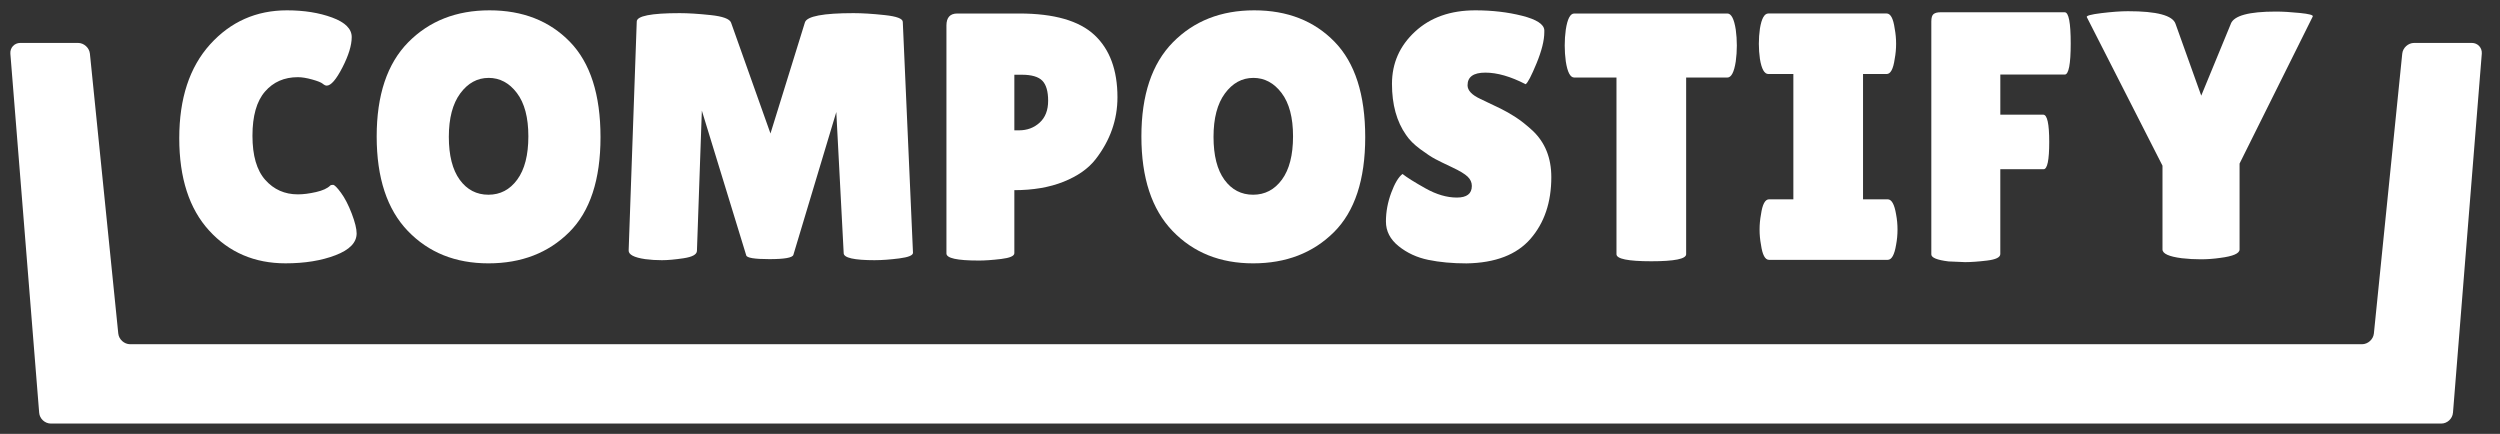
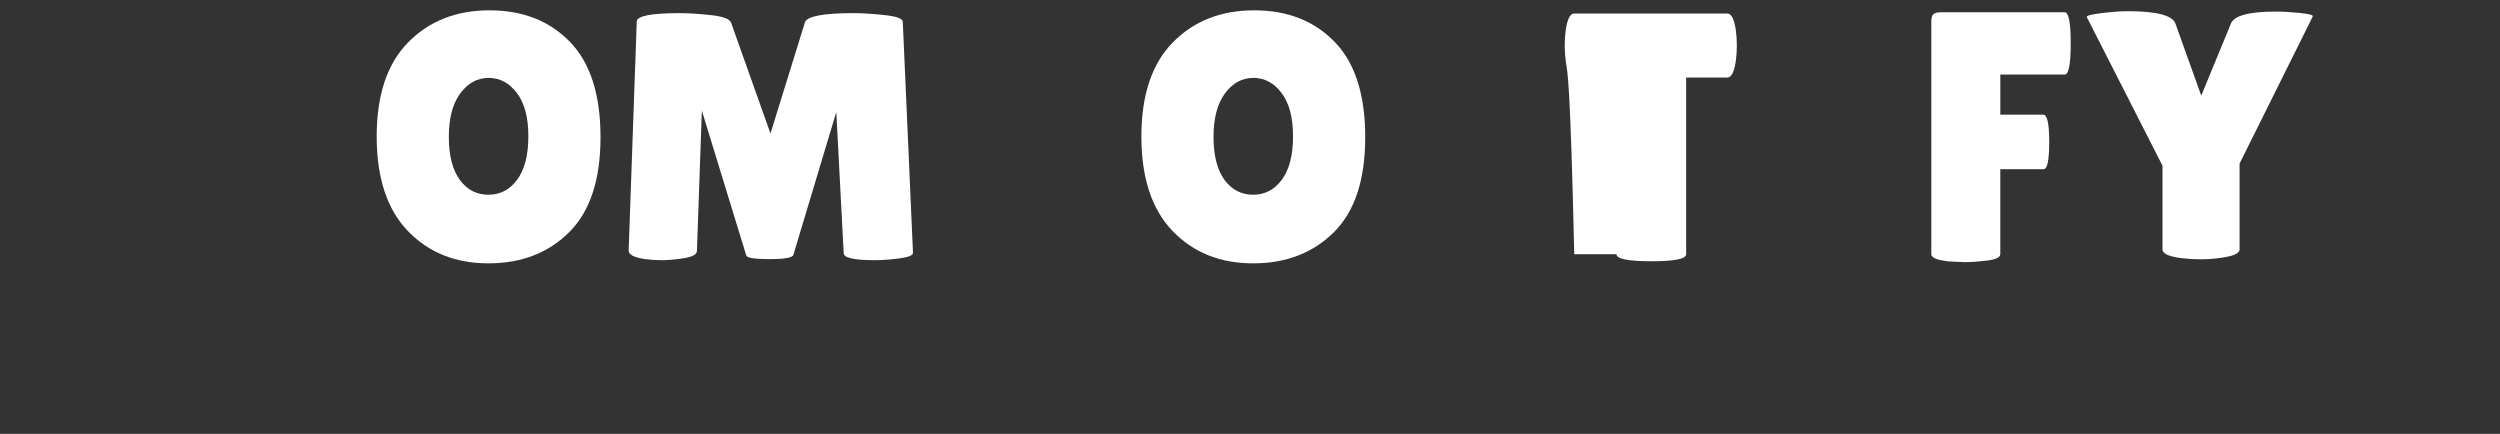
<svg xmlns="http://www.w3.org/2000/svg" width="242" height="42" viewBox="0 0 242 42" fill="none">
  <rect x="0" y="0" width="242" height="42" fill="#333333" stroke="none" />
-   <path d="M237.446 39.957C237.401 40.53 236.892 41 236.317 41H4.921C4.346 41 3.837 40.53 3.792 39.957L1.003 5.198C0.958 4.625 1.391 4.155 1.966 4.155H7.551C8.126 4.155 8.645 4.623 8.703 5.196L11.448 32.28C11.506 32.853 12.025 33.321 12.6 33.321H228.64C229.215 33.321 229.734 32.853 229.792 32.28L232.537 5.196C232.595 4.623 233.114 4.155 233.689 4.155H239.274C239.849 4.155 240.282 4.625 240.237 5.198L237.448 39.957H237.446Z" fill="white" />
-   <path d="M32.156 1.699C33.417 2.164 34.046 2.795 34.046 3.588C34.046 4.382 33.745 5.365 33.143 6.536C32.541 7.706 32.036 8.289 31.626 8.289C31.513 8.289 31.383 8.228 31.235 8.102C31.086 7.978 30.746 7.842 30.212 7.694C29.679 7.545 29.219 7.471 28.832 7.471C27.515 7.471 26.453 7.937 25.648 8.869C24.842 9.8 24.438 11.224 24.438 13.143C24.438 15.062 24.852 16.488 25.68 17.417C26.509 18.349 27.56 18.814 28.832 18.814C29.355 18.814 29.938 18.74 30.587 18.592C31.235 18.445 31.694 18.235 31.968 17.961C32.014 17.916 32.104 17.893 32.24 17.893C32.376 17.893 32.632 18.149 33.007 18.66C33.382 19.171 33.728 19.841 34.046 20.669C34.363 21.498 34.522 22.141 34.522 22.594C34.522 23.48 33.842 24.183 32.477 24.706C31.115 25.228 29.503 25.49 27.64 25.49C24.642 25.49 22.179 24.434 20.248 22.322C18.317 20.21 17.352 17.23 17.352 13.38C17.352 9.53 18.346 6.505 20.332 4.302C22.321 2.103 24.802 1 27.779 1C29.435 1 30.895 1.233 32.156 1.699Z" fill="white" />
  <path d="M47.279 25.492C44.088 25.492 41.488 24.447 39.478 22.357C37.469 20.267 36.463 17.219 36.463 13.211C36.463 9.202 37.479 6.165 39.511 4.098C41.545 2.033 44.169 1 47.382 1C50.595 1 53.189 2.016 55.166 4.048C57.142 6.08 58.129 9.157 58.129 13.279C58.129 17.401 57.117 20.467 55.098 22.477C53.076 24.486 50.471 25.492 47.281 25.492M47.297 7.541C46.207 7.541 45.292 8.042 44.554 9.04C43.816 10.039 43.447 11.441 43.447 13.246C43.447 15.051 43.8 16.436 44.503 17.403C45.205 18.367 46.133 18.849 47.279 18.849C48.425 18.849 49.356 18.361 50.071 17.384C50.786 16.407 51.145 15.012 51.145 13.194C51.145 11.377 50.776 9.981 50.038 9.005C49.3 8.028 48.385 7.539 47.295 7.539" fill="white" />
  <path d="M84.701 25.187C82.679 25.187 81.669 24.96 81.669 24.505L80.954 10.845L76.797 24.676C76.706 24.948 75.933 25.084 74.481 25.084C73.028 25.084 72.277 24.96 72.232 24.709L67.939 10.709L67.463 24.3C67.441 24.641 67.008 24.873 66.169 24.999C65.328 25.125 64.629 25.187 64.073 25.187C63.517 25.187 62.977 25.154 62.455 25.084C61.365 24.925 60.831 24.641 60.854 24.233L61.637 2.09C61.637 1.546 63.022 1.272 65.792 1.272C66.61 1.272 67.609 1.334 68.79 1.46C69.971 1.585 70.631 1.828 70.767 2.191L74.582 12.922L77.92 2.158C78.124 1.569 79.691 1.272 82.621 1.272C83.46 1.272 84.466 1.334 85.636 1.46C86.805 1.585 87.39 1.806 87.39 2.123L88.377 24.47C88.377 24.719 87.934 24.9 87.048 25.014C86.162 25.127 85.379 25.185 84.696 25.185" fill="white" />
-   <path d="M94.714 25.22C92.647 25.22 91.615 24.993 91.615 24.538V2.465C91.615 1.695 91.967 1.307 92.67 1.307H98.665C102.026 1.307 104.45 2 105.938 3.384C107.424 4.769 108.17 6.779 108.17 9.415C108.17 11.595 107.465 13.594 106.058 15.41C105.353 16.319 104.32 17.044 102.958 17.59C101.596 18.136 100.005 18.408 98.189 18.408V24.507C98.189 24.779 97.763 24.966 96.911 25.069C96.06 25.172 95.326 25.222 94.714 25.222M98.189 7.234V12.617H98.632C99.428 12.617 100.097 12.368 100.642 11.867C101.188 11.368 101.46 10.664 101.46 9.755C101.46 8.846 101.272 8.199 100.897 7.813C100.522 7.428 99.858 7.234 98.904 7.234H98.189Z" fill="white" />
  <path d="M121.302 25.492C118.112 25.492 115.511 24.447 113.502 22.357C111.492 20.267 110.487 17.219 110.487 13.211C110.487 9.202 111.503 6.165 113.535 4.098C115.569 2.033 118.19 1 121.405 1C124.62 1 127.213 2.016 129.189 4.048C131.166 6.08 132.153 9.157 132.153 13.279C132.153 17.401 131.141 20.467 129.121 22.477C127.099 24.486 124.494 25.492 121.304 25.492M121.319 7.541C120.228 7.541 119.313 8.042 118.576 9.04C117.838 10.039 117.469 11.441 117.469 13.246C117.469 15.051 117.821 16.436 118.524 17.403C119.227 18.367 120.154 18.849 121.3 18.849C122.446 18.849 123.377 18.361 124.093 17.384C124.808 16.407 125.166 15.012 125.166 13.194C125.166 11.377 124.797 9.981 124.06 9.005C123.322 8.028 122.407 7.539 121.317 7.539" fill="white" />
-   <path d="M135.763 16.84C136.194 17.18 136.938 17.646 137.993 18.237C139.048 18.829 140.06 19.124 141.025 19.124C141.989 19.124 142.474 18.748 142.474 18C142.474 17.66 142.338 17.359 142.066 17.098C141.794 16.838 141.293 16.535 140.567 16.195C139.84 15.855 139.296 15.587 138.933 15.395C138.568 15.204 138.086 14.884 137.484 14.441C136.883 13.998 136.423 13.539 136.106 13.062C135.197 11.768 134.743 10.121 134.743 8.122C134.743 6.123 135.487 4.438 136.975 3.063C138.459 1.686 140.407 1 142.814 1C144.448 1 145.959 1.177 147.344 1.528C148.729 1.88 149.444 2.34 149.489 2.908V3.112C149.489 3.908 149.238 4.912 148.739 6.128C148.238 7.343 147.888 8.017 147.682 8.153C146.229 7.403 144.928 7.03 143.78 7.03C142.632 7.03 142.059 7.438 142.059 8.256C142.059 8.757 142.48 9.2 143.321 9.586C143.502 9.676 143.764 9.802 144.104 9.961C144.444 10.12 144.836 10.307 145.279 10.523C145.722 10.74 146.198 11.012 146.709 11.342C147.22 11.671 147.77 12.108 148.362 12.652C149.565 13.788 150.167 15.288 150.167 17.149C150.167 19.579 149.497 21.566 148.158 23.111C146.818 24.657 144.751 25.451 141.958 25.496C140.596 25.496 139.364 25.383 138.263 25.156C137.161 24.929 136.202 24.486 135.384 23.826C134.566 23.167 134.158 22.374 134.158 21.442C134.158 20.511 134.329 19.585 134.669 18.666C135.009 17.747 135.372 17.139 135.759 16.844" fill="white" />
-   <path d="M163.219 24.608C163.219 25.063 162.093 25.29 159.847 25.29C157.601 25.29 156.475 25.063 156.475 24.608V7.506H152.387C152.001 7.506 151.727 6.985 151.568 5.94C151.5 5.441 151.465 4.93 151.465 4.407C151.465 3.883 151.498 3.374 151.568 2.873C151.727 1.828 151.999 1.307 152.387 1.307H167.205C167.59 1.307 167.862 1.831 168.023 2.873C168.091 3.374 168.126 3.883 168.126 4.407C168.126 4.93 168.091 5.441 168.023 5.94C167.864 6.985 167.592 7.506 167.205 7.506H163.219V24.608Z" fill="white" />
-   <path d="M173.597 19.293V7.166H171.178C170.79 7.166 170.518 6.678 170.36 5.701C170.292 5.225 170.257 4.736 170.257 4.236C170.257 3.735 170.292 3.248 170.36 2.77C170.518 1.793 170.79 1.305 171.178 1.305H182.624C183.01 1.305 183.271 1.793 183.407 2.77C183.498 3.246 183.543 3.735 183.543 4.236C183.543 4.736 183.498 5.223 183.407 5.701C183.271 6.678 183.01 7.166 182.624 7.166H180.341V19.293H182.725C183.111 19.293 183.383 19.781 183.543 20.758C183.634 21.234 183.679 21.722 183.679 22.223C183.679 22.724 183.634 23.21 183.543 23.688C183.385 24.665 183.113 25.154 182.725 25.154H171.246C170.858 25.154 170.599 24.665 170.463 23.688C170.372 23.212 170.327 22.724 170.327 22.223C170.327 21.722 170.372 21.236 170.463 20.758C170.599 19.781 170.861 19.293 171.246 19.293H173.597Z" fill="white" />
+   <path d="M163.219 24.608C163.219 25.063 162.093 25.29 159.847 25.29C157.601 25.29 156.475 25.063 156.475 24.608H152.387C152.001 7.506 151.727 6.985 151.568 5.94C151.5 5.441 151.465 4.93 151.465 4.407C151.465 3.883 151.498 3.374 151.568 2.873C151.727 1.828 151.999 1.307 152.387 1.307H167.205C167.59 1.307 167.862 1.831 168.023 2.873C168.091 3.374 168.126 3.883 168.126 4.407C168.126 4.93 168.091 5.441 168.023 5.94C167.864 6.985 167.592 7.506 167.205 7.506H163.219V24.608Z" fill="white" />
  <path d="M199.866 1.188C200.251 1.188 200.445 2.193 200.445 4.203C200.445 6.212 200.251 7.218 199.866 7.218H193.631V11.101H197.786C198.172 11.101 198.365 11.98 198.365 13.741C198.365 15.501 198.184 16.381 197.819 16.381H193.629V24.591C193.629 24.909 193.203 25.119 192.352 25.222C191.5 25.325 190.789 25.374 190.223 25.374L188.621 25.306C187.508 25.17 186.952 24.944 186.952 24.626V2.074C186.952 1.711 187.026 1.472 187.173 1.359C187.319 1.245 187.541 1.188 187.836 1.188H199.866Z" fill="white" />
  <path d="M215.939 2.311C216.233 1.517 217.686 1.12 220.299 1.12C220.957 1.12 221.736 1.165 222.632 1.256C223.529 1.346 223.943 1.46 223.875 1.596L216.79 15.834V24.146C216.79 24.533 216.165 24.805 214.916 24.964C214.282 25.055 213.657 25.1 213.043 25.1C212.429 25.1 211.817 25.067 211.203 24.997C209.954 24.838 209.329 24.554 209.329 24.146V16.038L202.007 1.664C201.916 1.528 202.382 1.398 203.404 1.272C204.426 1.148 205.29 1.085 205.993 1.085C208.785 1.085 210.319 1.493 210.593 2.311L213.08 9.26L215.943 2.311H215.939Z" fill="white" />
</svg>